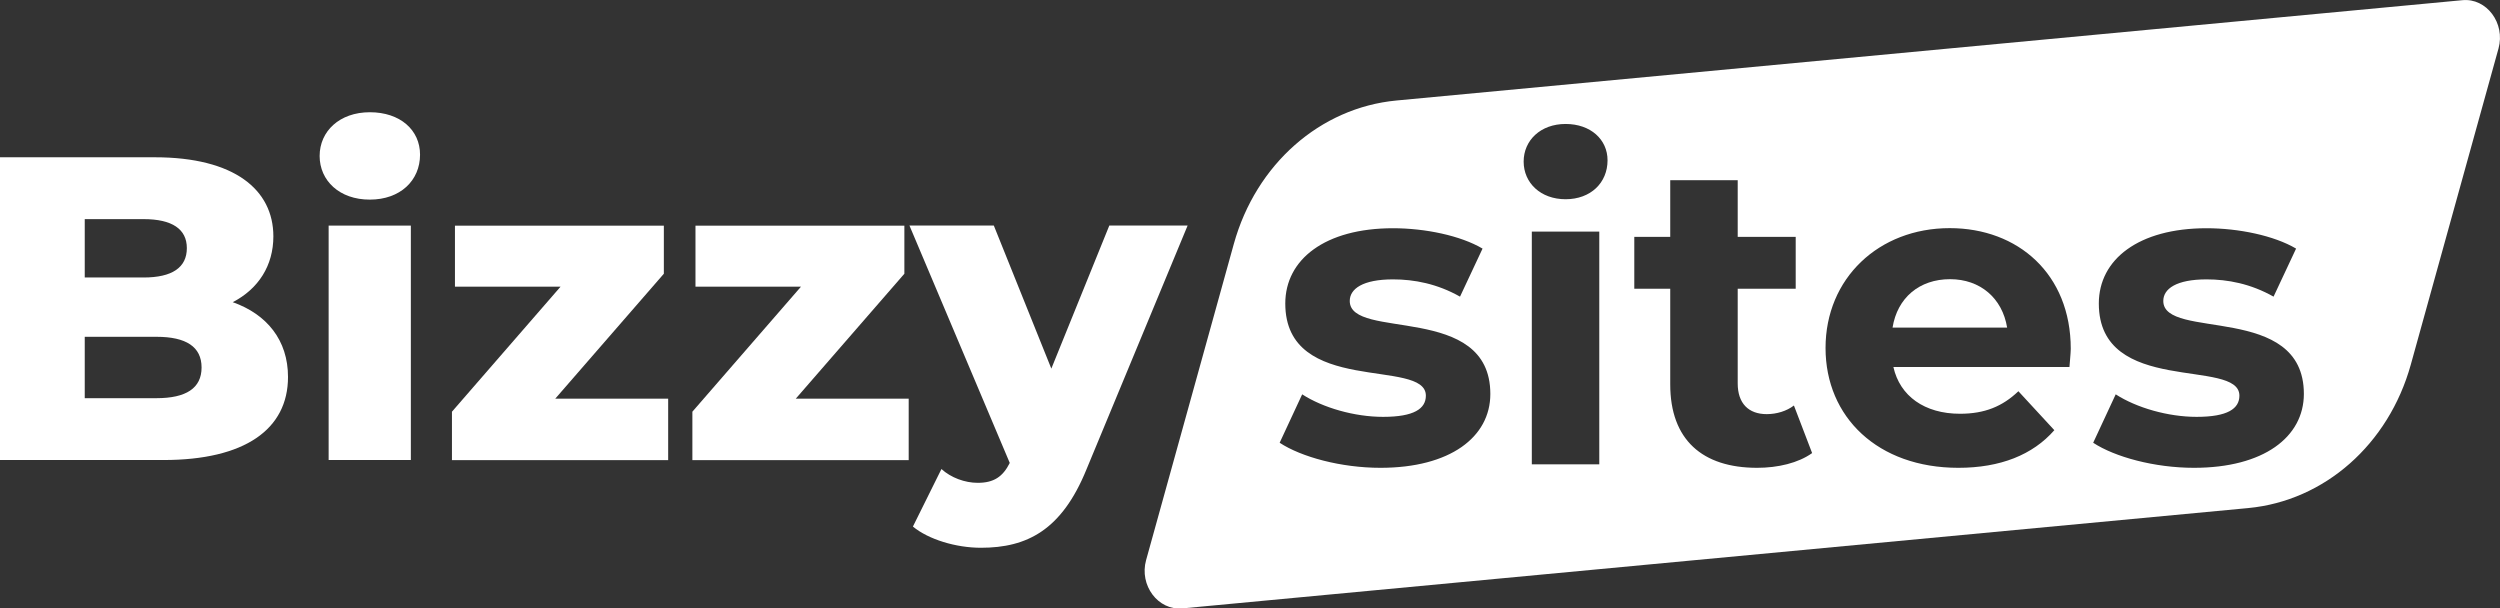
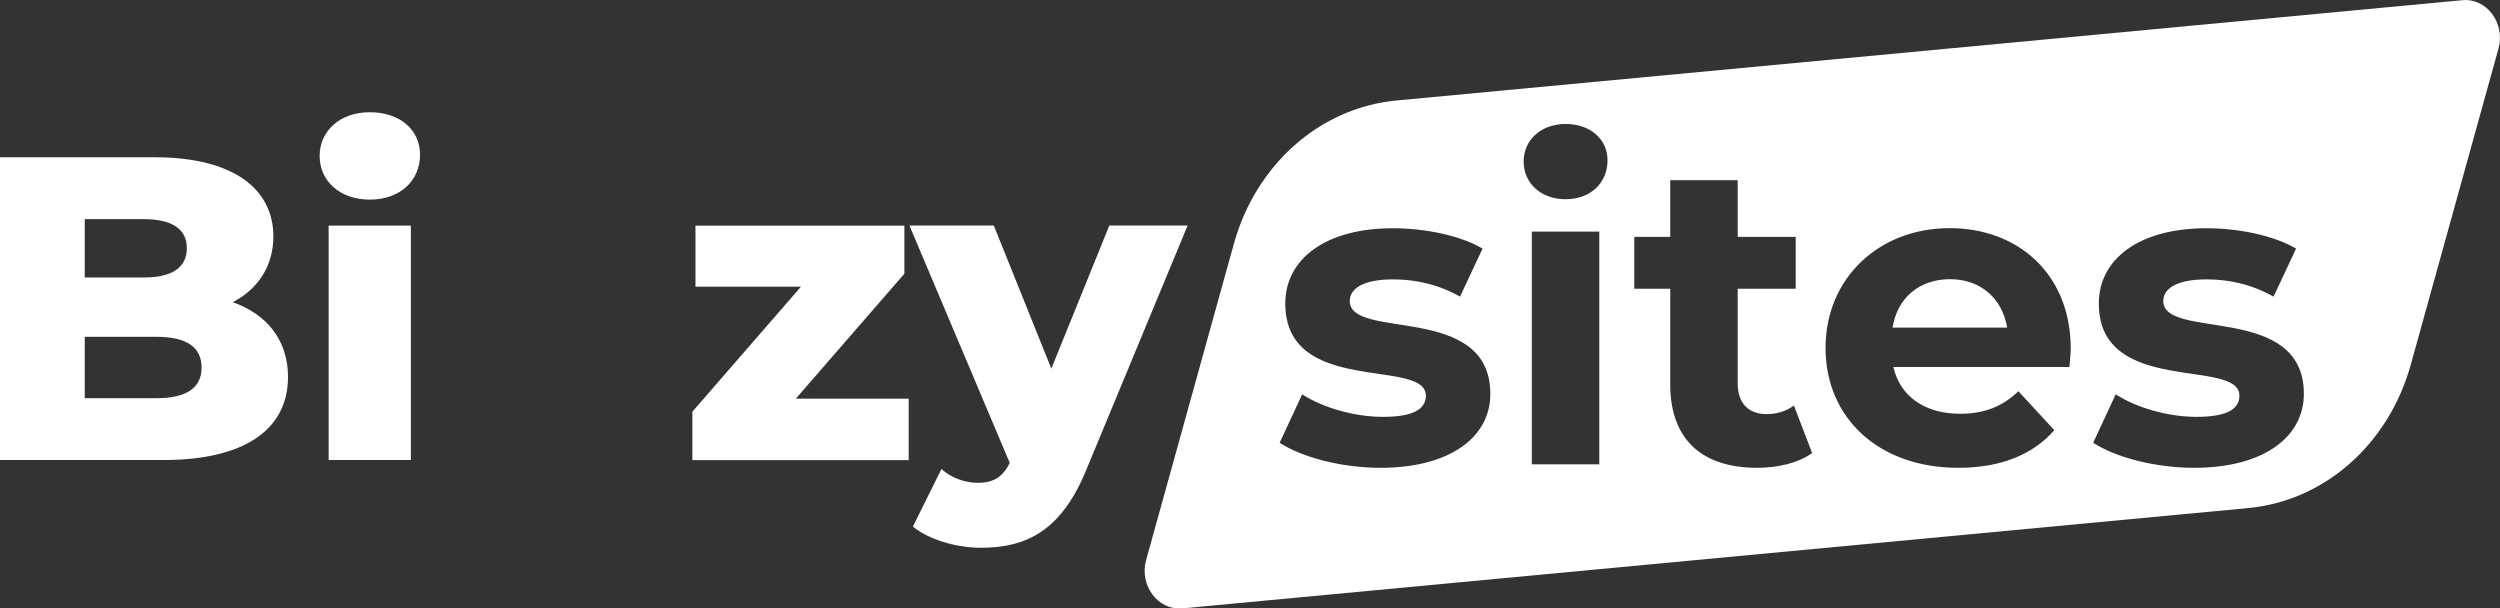
<svg xmlns="http://www.w3.org/2000/svg" version="1.1" x="0px" y="0px" viewBox="0 0 266.4 64.84" style="enable-background:new 0 0 266.4 64.84;" xml:space="preserve">
  <rect x="0" y="0" width="266.4" height="64.84" fill="#333333" stroke="none" />
  <style type="text/css"> .st0{fill:#fff;} .st1{fill:#ffffff;} .st2{fill:#3459FE;} </style>
  <g id="background"> </g>
  <g id="Layer_1">
    <g>
      <g>
-         <path class="st0" d="M1175.9,337.03c-2.15,0-3.7,1.3-4.03,3.4h8.03C1179.57,338.37,1178.02,337.03,1175.9,337.03z" />
        <path class="st0" d="M1211.81,317.47l-74.72,7.03c-5.35,0.5-9.84,4.47-11.39,10.05l-6.15,22.17c-0.49,1.77,0.84,3.55,2.54,3.39 l74.72-7.03c5.35-0.5,9.84-4.47,11.39-10.05l6.15-22.17C1214.84,319.09,1213.51,317.31,1211.81,317.47z M1135.97,350.25 c-2.76,0-5.55-0.76-7.06-1.76l1.58-3.4c1.46,0.94,3.67,1.58,5.67,1.58c2.18,0,3-0.58,3-1.49c0-2.67-9.85,0.06-9.85-6.46 c0-3.09,2.79-5.28,7.55-5.28c2.24,0,4.73,0.52,6.28,1.43l-1.58,3.37c-1.61-0.91-3.21-1.21-4.7-1.21c-2.12,0-3.03,0.67-3.03,1.52 c0,2.79,9.85,0.09,9.85,6.52C1143.67,348.1,1140.85,350.25,1135.97,350.25z M1151.31,350.01h-4.73V333.7h4.73V350.01z M1148.95,331.42c-1.76,0-2.94-1.15-2.94-2.64s1.18-2.64,2.94-2.64c1.76,0,2.94,1.09,2.94,2.55 C1151.89,330.27,1150.71,331.42,1148.95,331.42z M1162.38,350.25c-3.85,0-6.09-1.97-6.09-5.85v-6.7h-2.52v-3.64h2.52v-3.97h4.73 v3.97h4.06v3.64h-4.06v6.64c0,1.39,0.76,2.15,2.03,2.15c0.7,0,1.4-0.21,1.91-0.61l1.27,3.33 C1165.26,349.92,1163.83,350.25,1162.38,350.25z M1184.27,343.19h-12.34c0.45,2.03,2.18,3.28,4.67,3.28 c1.73,0,2.97-0.52,4.09-1.58l2.52,2.73c-1.52,1.73-3.79,2.64-6.73,2.64c-5.64,0-9.31-3.55-9.31-8.4c0-4.88,3.73-8.4,8.7-8.4 c4.79,0,8.49,3.21,8.49,8.46C1184.36,342.28,1184.3,342.79,1184.27,343.19z M1193,350.25c-2.76,0-5.55-0.76-7.06-1.76l1.58-3.4 c1.46,0.94,3.67,1.58,5.67,1.58c2.18,0,3-0.58,3-1.49c0-2.67-9.85,0.06-9.85-6.46c0-3.09,2.79-5.28,7.55-5.28 c2.24,0,4.73,0.52,6.28,1.43l-1.58,3.37c-1.61-0.91-3.21-1.21-4.7-1.21c-2.12,0-3.03,0.67-3.03,1.52c0,2.79,9.85,0.09,9.85,6.52 C1200.7,348.1,1197.88,350.25,1193,350.25z" />
      </g>
      <g>
-         <path class="st1" d="M1059.39,343.89c0,3.67-3.03,5.82-8.73,5.82h-11.46v-21.22h10.85c5.58,0,8.31,2.27,8.31,5.55 c0,2.03-1.03,3.67-2.85,4.61C1057.91,339.49,1059.39,341.31,1059.39,343.89z M1045.14,332.82v4.09h4.12c2,0,3.03-0.7,3.03-2.06 c0-1.33-1.03-2.03-3.03-2.03H1045.14z M1053.33,343.22c0-1.46-1.09-2.15-3.15-2.15h-5.03v4.3h5.03 C1052.24,345.37,1053.33,344.67,1053.33,343.22z" />
+         <path class="st1" d="M1059.39,343.89c0,3.67-3.03,5.82-8.73,5.82h-11.46v-21.22h10.85c5.58,0,8.31,2.27,8.31,5.55 c0,2.03-1.03,3.67-2.85,4.61C1057.91,339.49,1059.39,341.31,1059.39,343.89z M1045.14,332.82v4.09h4.12c2,0,3.03-0.7,3.03-2.06 c0-1.33-1.03-2.03-3.03-2.03H1045.14z M1053.33,343.22c0-1.46-1.09-2.15-3.15-2.15h-5.03h5.03 C1052.24,345.37,1053.33,344.67,1053.33,343.22z" />
        <path class="st1" d="M1061.6,328.39c0-1.73,1.39-3.06,3.52-3.06c2.12,0,3.52,1.24,3.52,2.97c0,1.82-1.4,3.15-3.52,3.15 C1063,331.46,1061.6,330.12,1061.6,328.39z M1062.24,333.27h5.76v16.43h-5.76V333.27z" />
        <path class="st1" d="M1086.04,345.4v4.31h-15.16v-3.4l7.61-8.76h-7.4v-4.27h14.64v3.37l-7.61,8.76H1086.04z" />
-         <path class="st1" d="M1102.9,345.4v4.31h-15.16v-3.4l7.61-8.76h-7.4v-4.27h14.64v3.37l-7.61,8.76H1102.9z" />
        <path class="st1" d="M1122.45,333.27l-7.09,17.1c-1.73,4.25-4.15,5.49-7.4,5.49c-1.73,0-3.67-0.58-4.76-1.49l2-4.03 c0.67,0.61,1.64,0.97,2.55,0.97c1.12,0,1.76-0.42,2.24-1.39l-7.03-16.64h5.91l4.03,10.04l4.06-10.04H1122.45z" />
      </g>
    </g>
    <g>
      <g>
        <path class="st0" d="M207.8,29.75c-3.27,0-5.62,1.98-6.13,5.16h12.21C213.37,31.78,211.02,29.75,207.8,29.75z" />
        <path class="st0" d="M262.39,0.02L148.8,10.71c-8.13,0.77-14.96,6.79-17.32,15.27l-9.35,33.7c-0.75,2.69,1.27,5.39,3.86,5.15 l113.58-10.69c8.13-0.77,14.96-6.79,17.32-15.27l9.35-33.7C266.99,2.47,264.97-0.23,262.39,0.02z M147.1,49.85 c-4.19,0-8.43-1.15-10.74-2.67l2.4-5.16c2.21,1.43,5.58,2.4,8.62,2.4c3.32,0,4.56-0.88,4.56-2.26c0-4.06-14.98,0.09-14.98-9.82 c0-4.7,4.24-8.02,11.48-8.02c3.41,0,7.19,0.78,9.54,2.17l-2.4,5.12c-2.44-1.38-4.89-1.84-7.14-1.84c-3.23,0-4.61,1.01-4.61,2.3 c0,4.24,14.98,0.14,14.98,9.91C158.81,46.58,154.52,49.85,147.1,49.85z M170.42,49.48h-7.19v-24.8h7.19V49.48z M166.83,21.23 c-2.67,0-4.47-1.75-4.47-4.01s1.8-4.01,4.47-4.01c2.67,0,4.47,1.66,4.47,3.87C171.3,19.48,169.5,21.23,166.83,21.23z M187.24,49.85c-5.85,0-9.26-3-9.26-8.89V30.77h-3.83v-5.53h3.83V19.2h7.19v6.04h6.18v5.53h-6.18v10.09 c0,2.12,1.15,3.27,3.09,3.27c1.06,0,2.12-0.32,2.9-0.92l1.94,5.07C191.62,49.34,189.45,49.85,187.24,49.85z M220.52,39.11h-18.76 c0.69,3.09,3.32,4.98,7.1,4.98c2.63,0,4.52-0.78,6.22-2.4l3.83,4.15c-2.3,2.63-5.76,4.01-10.23,4.01 c-8.57,0-14.15-5.39-14.15-12.77c0-7.42,5.67-12.77,13.23-12.77c7.28,0,12.9,4.89,12.9,12.86 C220.65,37.73,220.56,38.51,220.52,39.11z M233.79,49.85c-4.19,0-8.43-1.15-10.74-2.67l2.4-5.16c2.21,1.43,5.58,2.4,8.62,2.4 c3.32,0,4.56-0.88,4.56-2.26c0-4.06-14.98,0.09-14.98-9.82c0-4.7,4.24-8.02,11.48-8.02c3.41,0,7.19,0.78,9.54,2.17l-2.4,5.12 c-2.44-1.38-4.89-1.84-7.14-1.84c-3.23,0-4.61,1.01-4.61,2.3c0,4.24,14.98,0.14,14.98,9.91 C245.49,46.58,241.21,49.85,233.79,49.85z" />
      </g>
      <g>
        <path class="st1" d="M30.69,40.17c0,5.58-4.61,8.85-13.27,8.85H0V16.76h16.5c8.48,0,12.63,3.46,12.63,8.43 c0,3.09-1.57,5.58-4.33,7.01C28.44,33.49,30.69,36.25,30.69,40.17z M9.03,23.35v6.22h6.27c3.04,0,4.61-1.06,4.61-3.13 c0-2.03-1.57-3.09-4.61-3.09H9.03z M21.48,39.16c0-2.21-1.66-3.27-4.79-3.27H9.03v6.54h7.65C19.82,42.43,21.48,41.37,21.48,39.16 z" />
        <path class="st1" d="M34.06,16.62c0-2.63,2.12-4.66,5.35-4.66c3.23,0,5.35,1.89,5.35,4.52c0,2.77-2.12,4.79-5.35,4.79 C36.18,21.28,34.06,19.25,34.06,16.62z M35.02,24.04h8.76v24.98h-8.76V24.04z" />
-         <path class="st1" d="M71.2,42.48v6.55H48.16v-5.16l11.57-13.32H48.48v-6.5h22.26v5.12L59.17,42.48H71.2z" />
        <path class="st1" d="M96.83,42.48v6.55H73.78v-5.16l11.57-13.32H74.11v-6.5h22.26v5.12L84.8,42.48H96.83z" />
        <path class="st1" d="M126.55,24.04l-10.78,25.99c-2.63,6.45-6.31,8.34-11.25,8.34c-2.63,0-5.58-0.88-7.24-2.26l3.04-6.13 c1.01,0.92,2.49,1.47,3.87,1.47c1.7,0,2.67-0.64,3.41-2.12l-10.69-25.3h8.99l6.13,15.25l6.18-15.25H126.55z" />
      </g>
    </g>
  </g>
</svg>